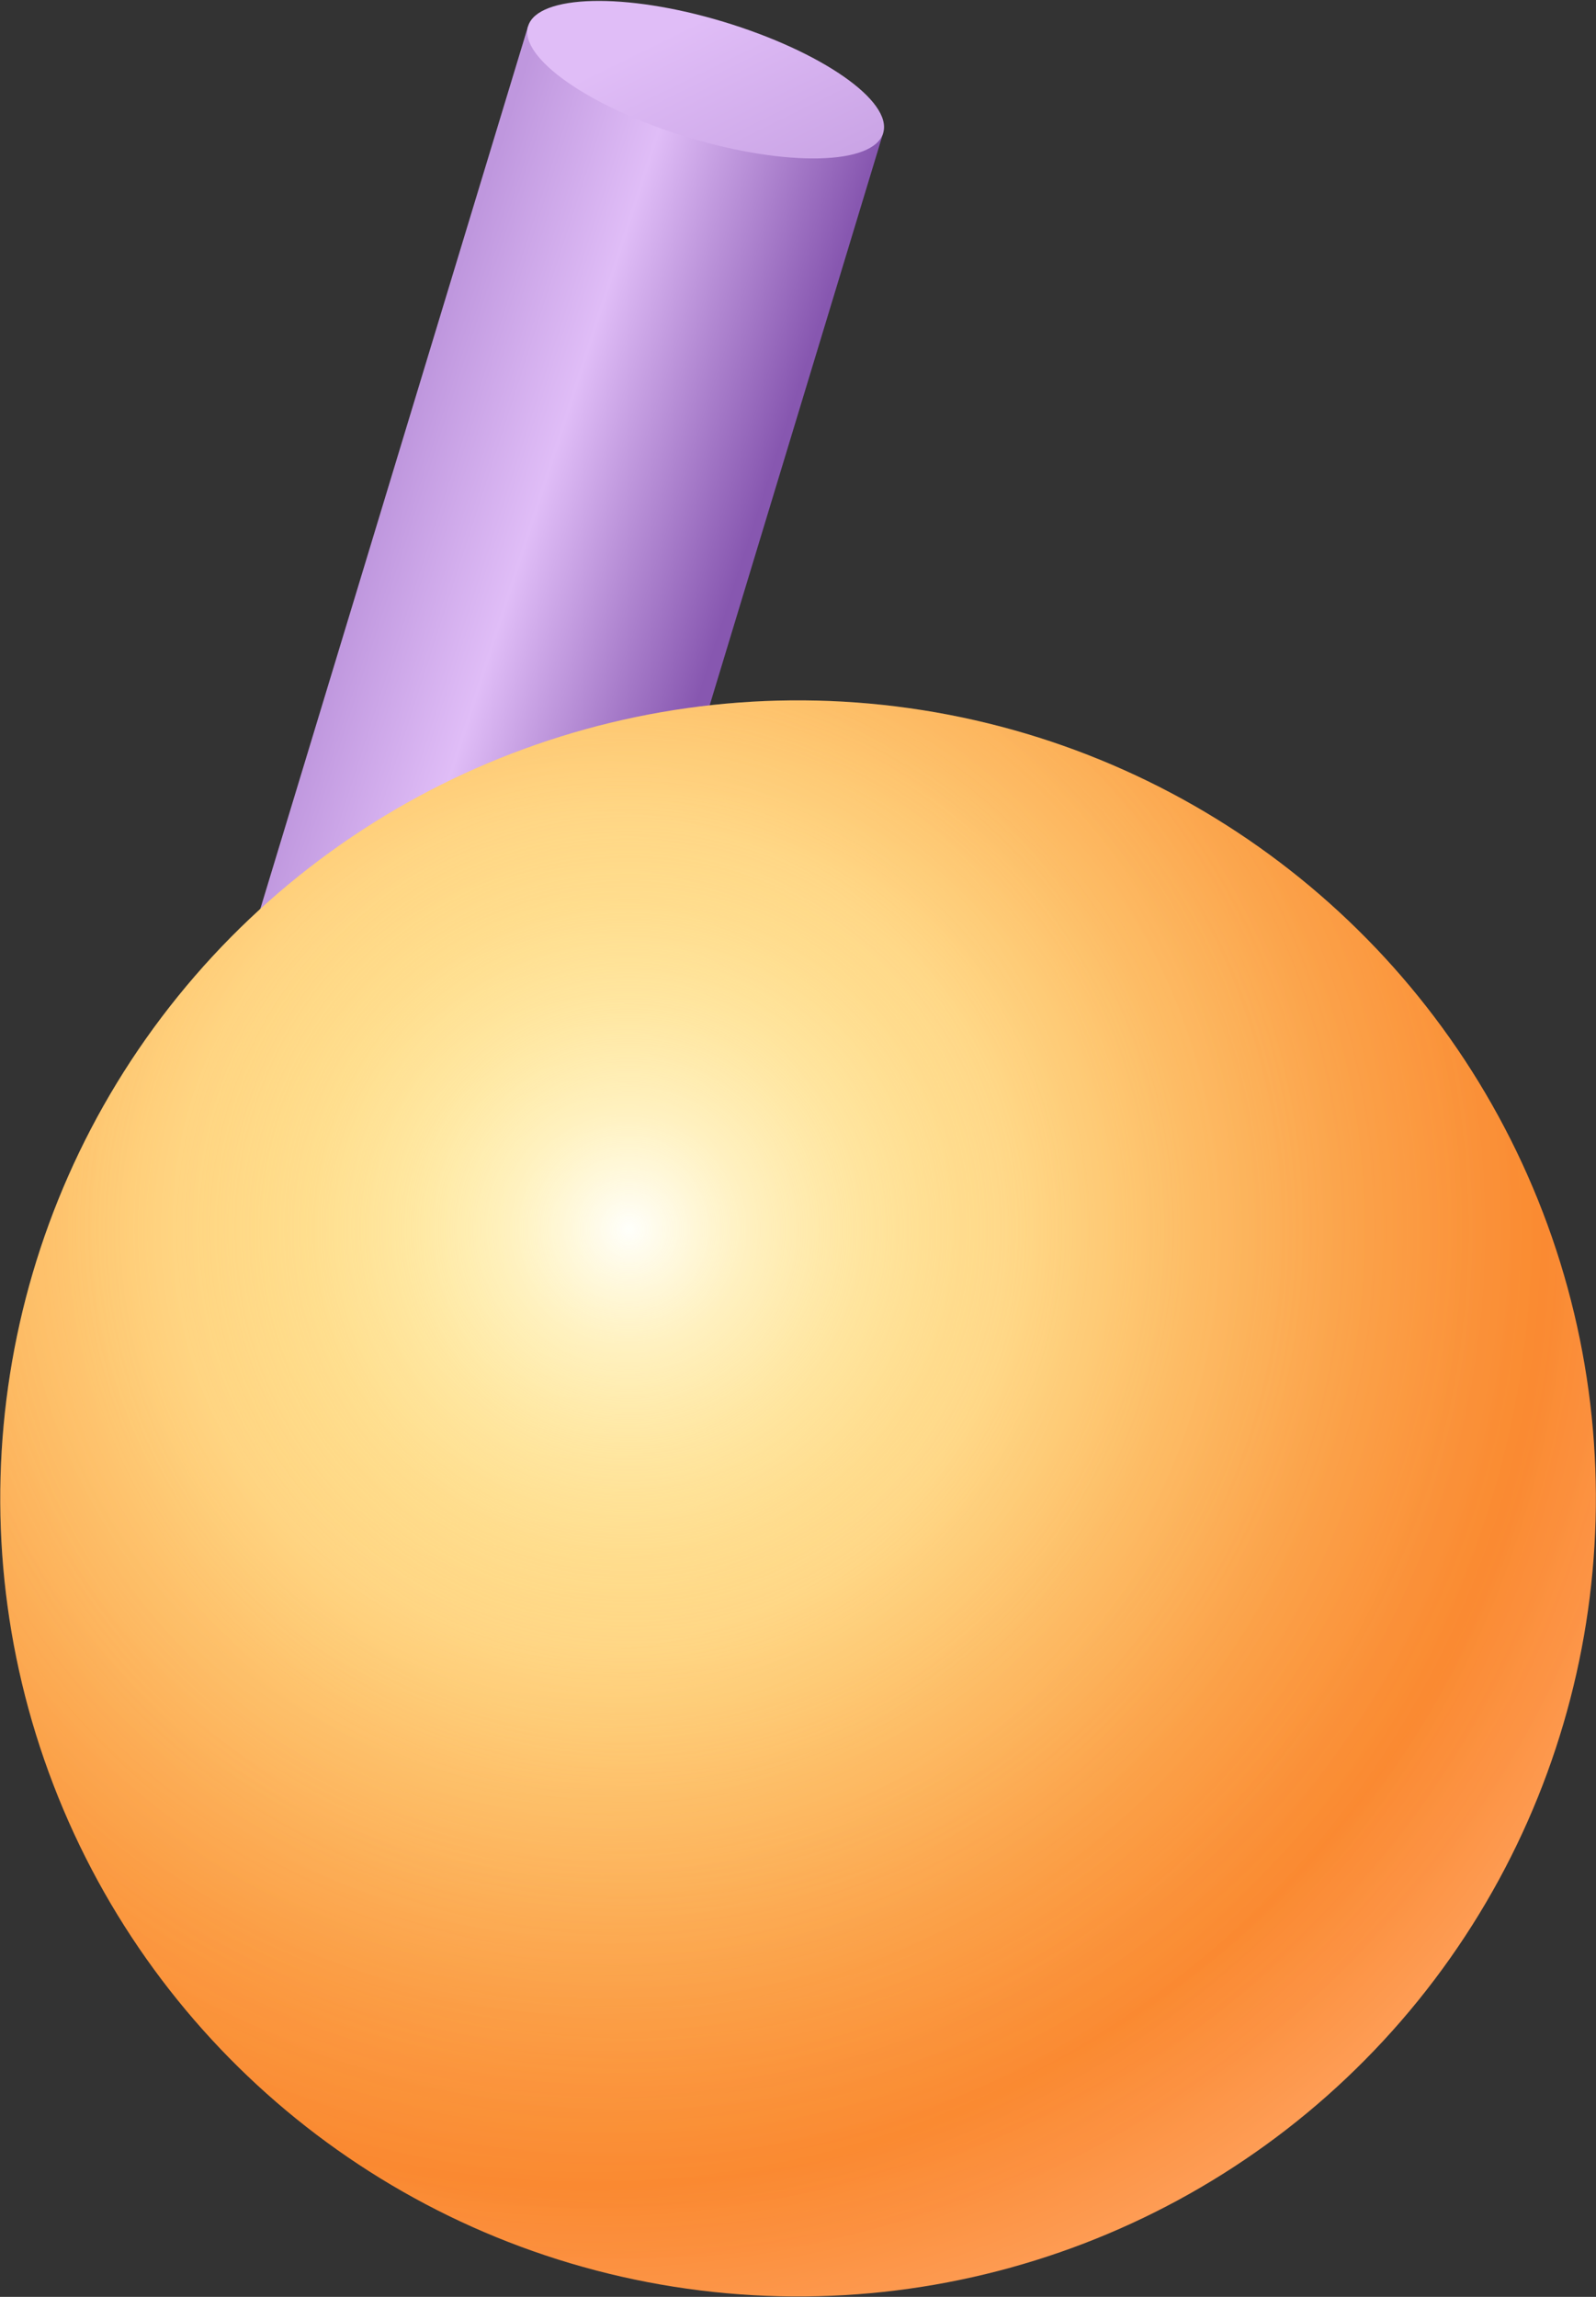
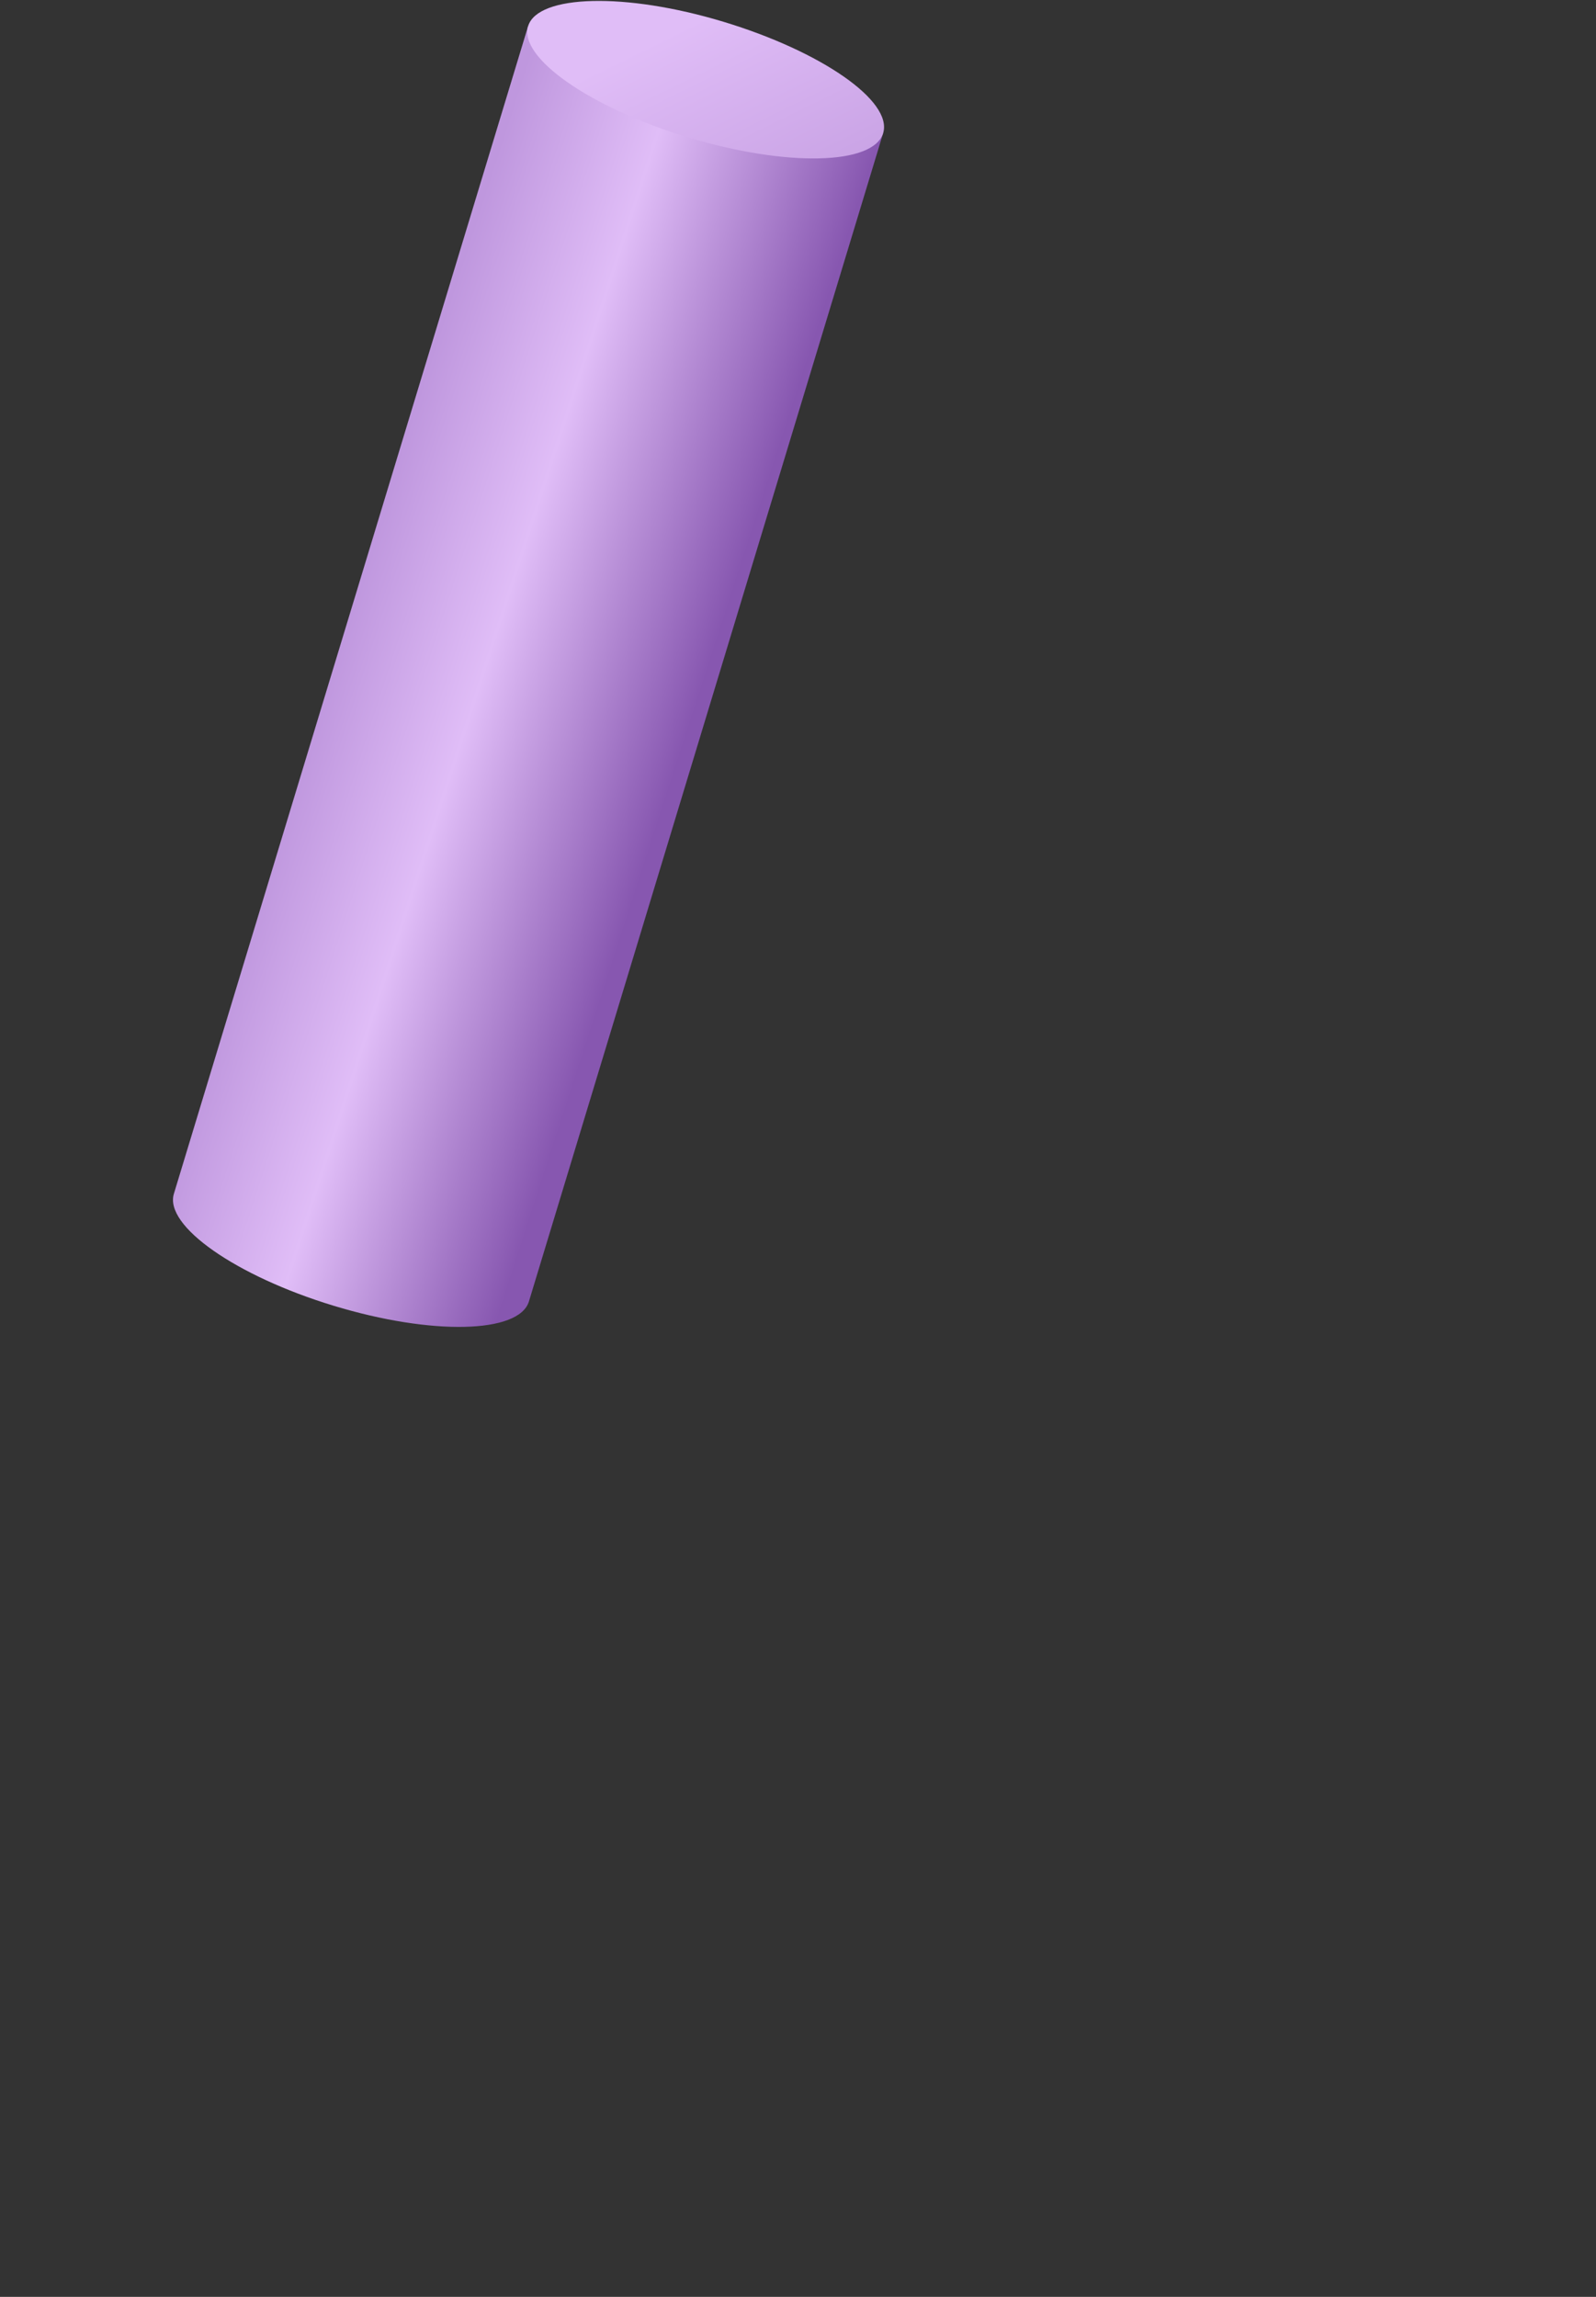
<svg xmlns="http://www.w3.org/2000/svg" viewBox="0 0 122.63 176.43">
  <rect x="0" y="0" width="122.63" height="176.43" fill="#333333" stroke="none" />
  <defs>
    <style>.cls-1{fill:none;}.cls-2{isolation:isolate;}.cls-3{fill:url(#linear-gradient);}.cls-4{fill:url(#linear-gradient-2);}.cls-5{clip-path:url(#clip-path);}.cls-6{fill:url(#radial-gradient);}.cls-7{mix-blend-mode:overlay;fill:url(#radial-gradient-2);}</style>
    <linearGradient id="linear-gradient" x1="90.25" y1="-61.49" x2="109.42" y2="-41.6" gradientTransform="translate(-24.35 145.41) rotate(-28.13)" gradientUnits="userSpaceOnUse">
      <stop offset="0" stop-color="#bf97de" />
      <stop offset="0.41" stop-color="#e0bdf7" />
      <stop offset="1" stop-color="#8757b0" />
    </linearGradient>
    <linearGradient id="linear-gradient-2" x1="-3.31" y1="6.17" x2="-13" y2="64.93" gradientTransform="matrix(-0.96, 0.29, 0.29, 0.96, 47.3, -2.77)" gradientUnits="userSpaceOnUse">
      <stop offset="0" stop-color="#e0bdf7" />
      <stop offset="1" stop-color="#8757b0" />
    </linearGradient>
    <clipPath id="clip-path">
-       <circle class="cls-1" cx="61.32" cy="115.11" r="61.3" transform="translate(-61.95 157.7) rotate(-81.02)" />
-     </clipPath>
+       </clipPath>
    <radialGradient id="radial-gradient" cx="87.33" cy="55.4" r="90.94" gradientTransform="matrix(0.36, 0.93, -0.93, 0.36, 99.25, -5.09)" gradientUnits="userSpaceOnUse">
      <stop offset="0" stop-color="#ffda69" />
      <stop offset="0.18" stop-color="#ffce72" />
      <stop offset="0.35" stop-color="#ffc876" />
      <stop offset="0.36" stop-color="#ffc775" />
      <stop offset="0.66" stop-color="#fb9942" />
      <stop offset="0.81" stop-color="#fa872f" />
      <stop offset="1" stop-color="#ffa15f" />
    </radialGradient>
    <radialGradient id="radial-gradient-2" cx="90.31" cy="55.95" r="101.14" gradientTransform="matrix(0.36, 0.93, -0.93, 0.36, 99.25, -5.09)" gradientUnits="userSpaceOnUse">
      <stop offset="0" stop-color="#fffffb" />
      <stop offset="0.02" stop-color="#fffef4" stop-opacity="0.94" />
      <stop offset="0.09" stop-color="#fffbdb" stop-opacity="0.75" />
      <stop offset="0.17" stop-color="#fff9c4" stop-opacity="0.57" />
      <stop offset="0.25" stop-color="#fff6b0" stop-opacity="0.42" />
      <stop offset="0.34" stop-color="#fff4a0" stop-opacity="0.29" />
      <stop offset="0.43" stop-color="#fff392" stop-opacity="0.18" />
      <stop offset="0.53" stop-color="#fff288" stop-opacity="0.1" />
      <stop offset="0.65" stop-color="#fff181" stop-opacity="0.04" />
      <stop offset="0.78" stop-color="#fff07c" stop-opacity="0.01" />
      <stop offset="1" stop-color="#fff07b" stop-opacity="0" />
    </radialGradient>
  </defs>
  <g class="cls-2">
    <g id="Layer_1" data-name="Layer 1">
-       <path class="cls-3" d="M40.58,2,13.36,91.7c-.75,2.46,4.75,6.31,12.28,8.6s14.24,2.14,15-.33L67.86,10.22Z" />
+       <path class="cls-3" d="M40.58,2,13.36,91.7c-.75,2.46,4.75,6.31,12.28,8.6s14.24,2.14,15-.33L67.86,10.22" />
      <path class="cls-4" d="M67.86,10.22c-.75,2.47-7.46,2.61-15,.33S39.83,4.41,40.58,2s7.46-2.61,15-.33S68.6,7.76,67.86,10.22Z" />
      <g class="cls-5">
        <circle class="cls-6" cx="61.32" cy="115.11" r="61.3" transform="translate(-61.95 157.7) rotate(-81.02)" />
-         <circle class="cls-7" cx="61.32" cy="115.11" r="61.3" transform="translate(-61.95 157.7) rotate(-81.02)" />
      </g>
    </g>
  </g>
</svg>